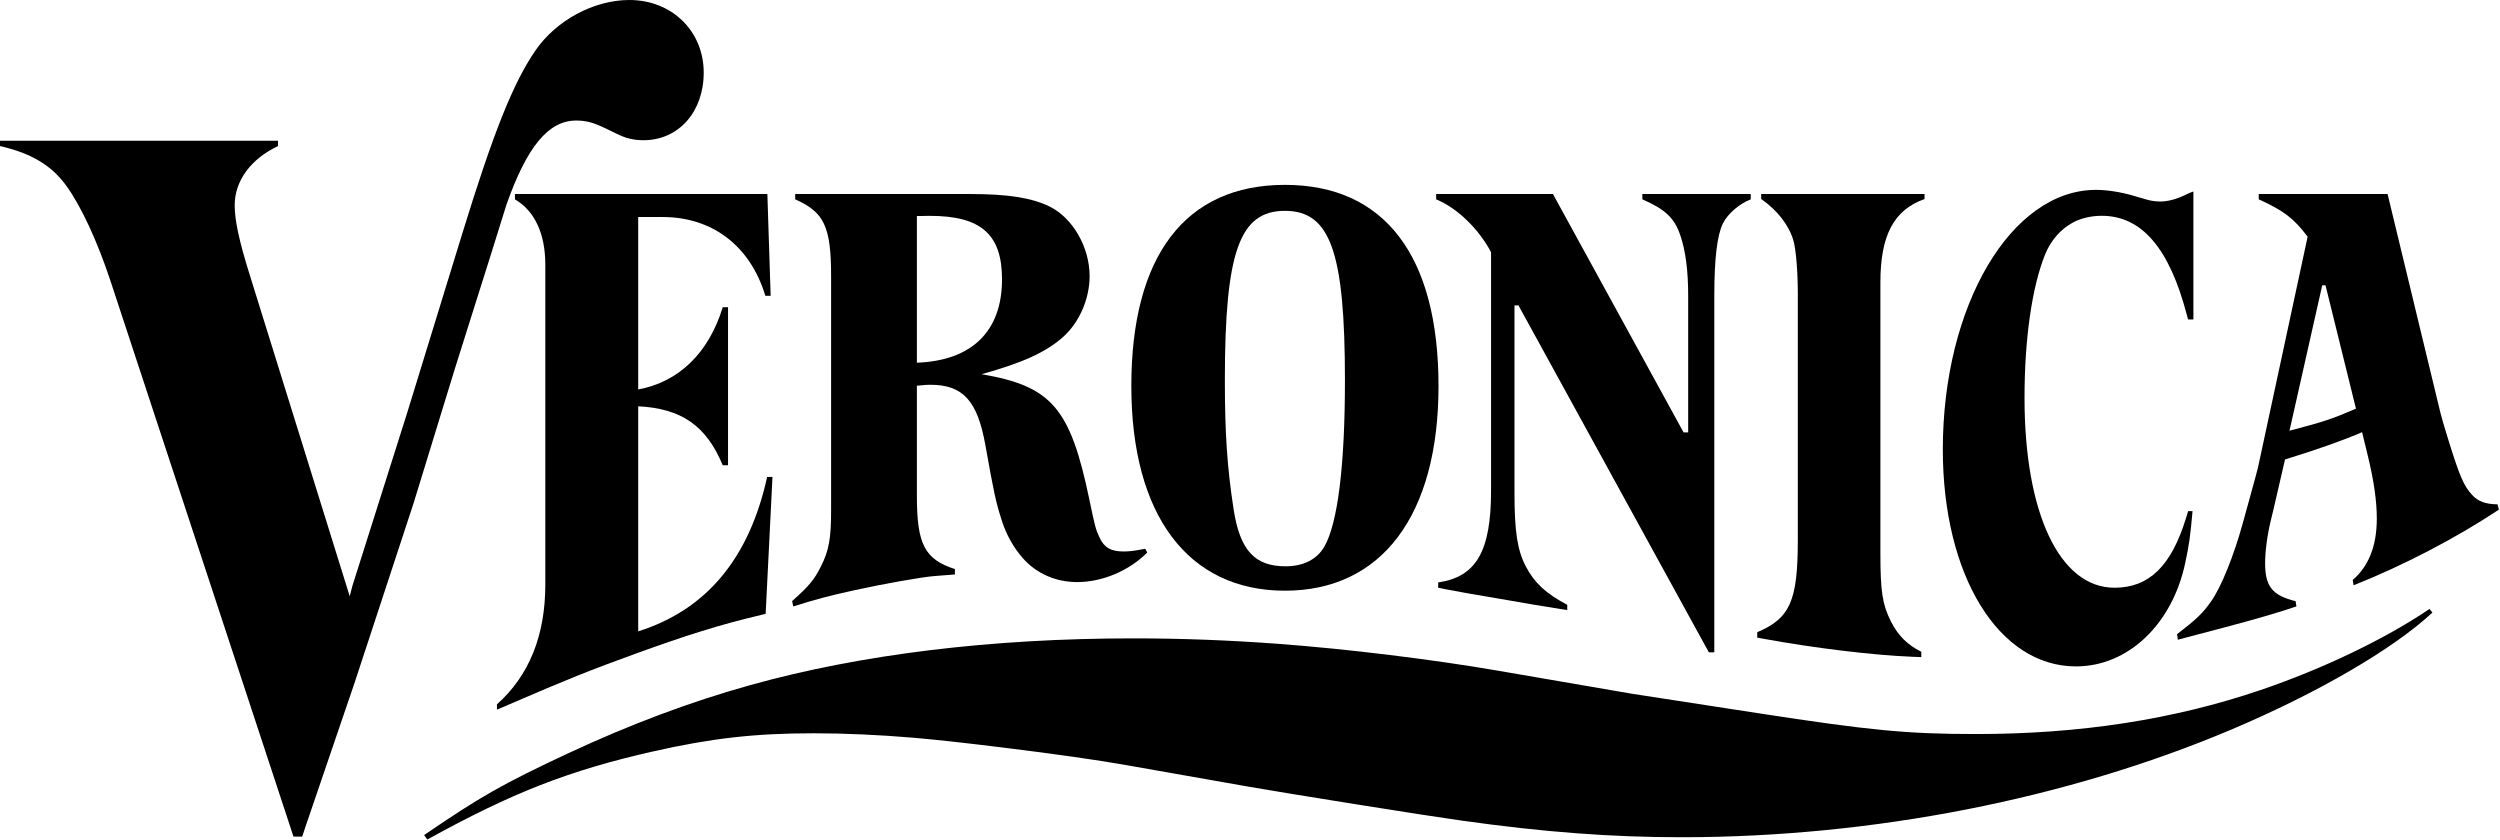
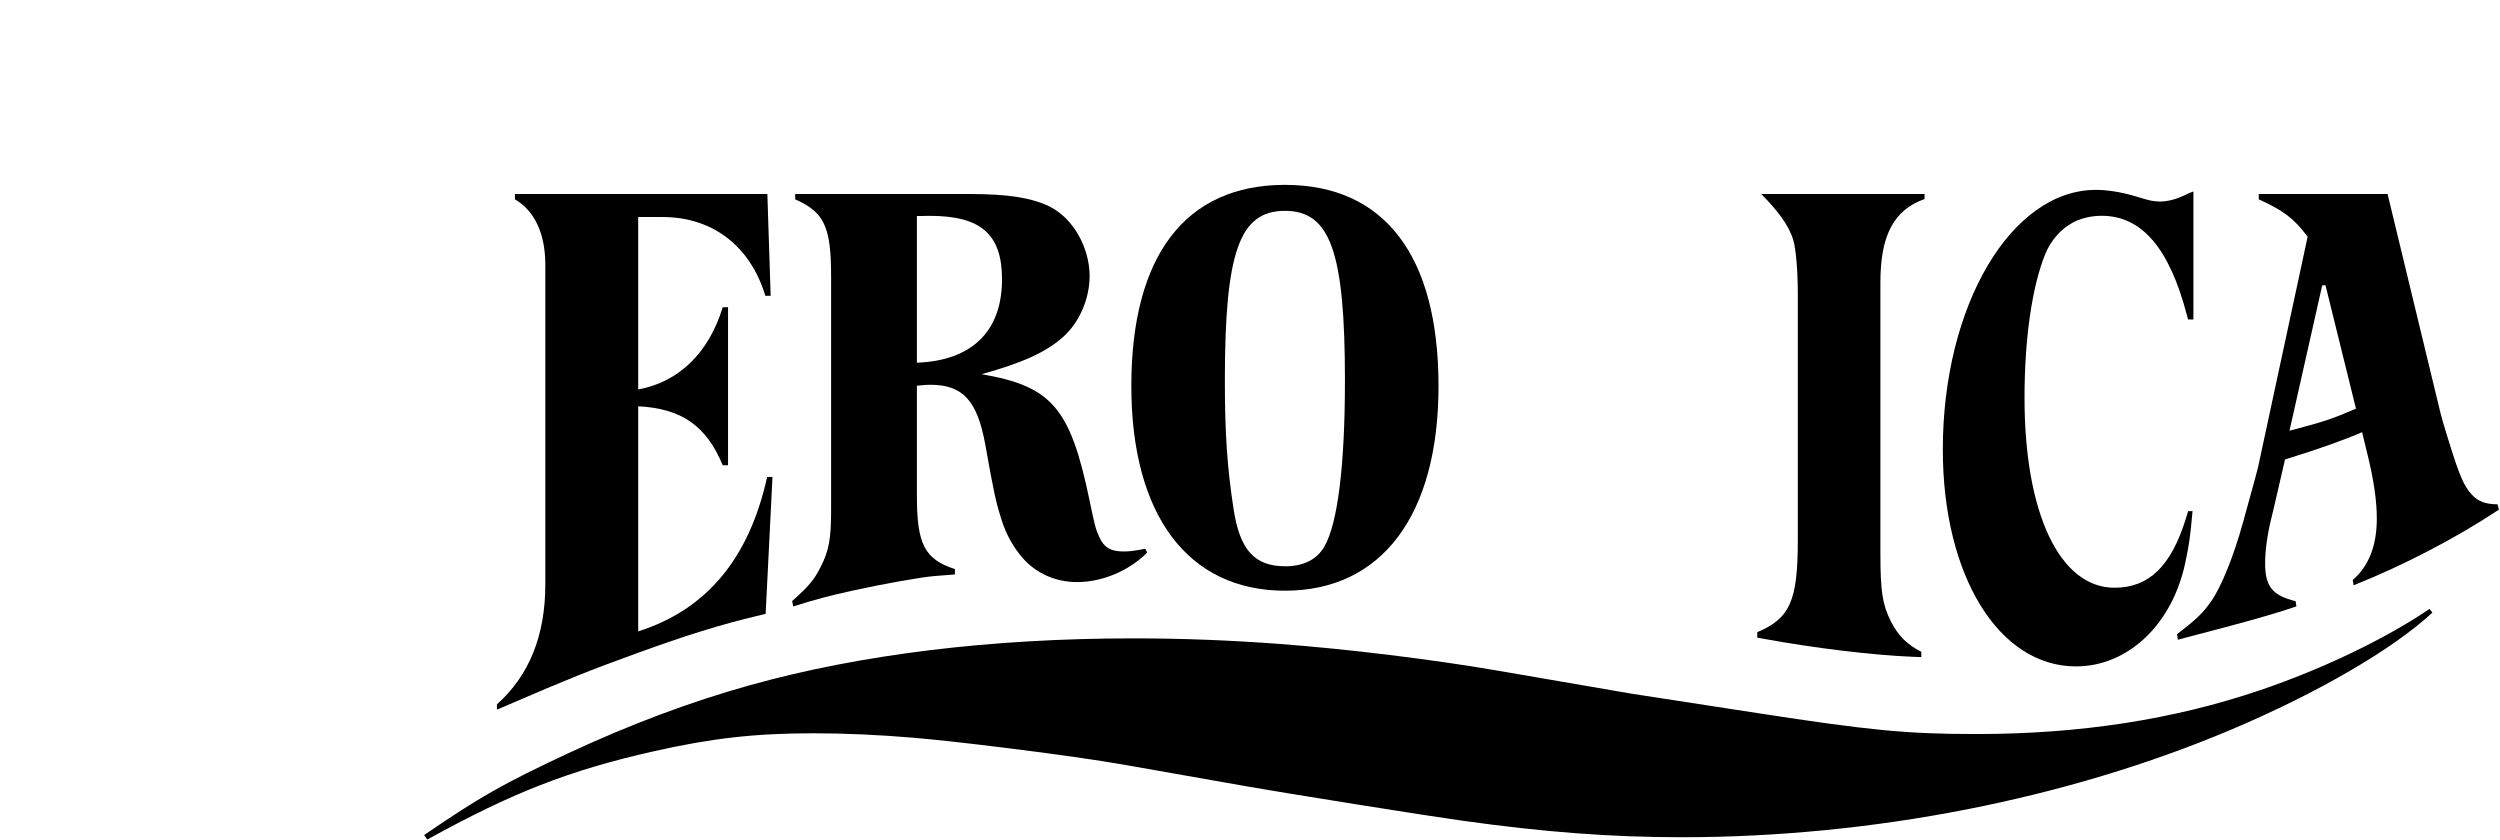
<svg xmlns="http://www.w3.org/2000/svg" width="2140" height="719" viewBox="0 0 2140 719" fill="none">
  <g clip-path="url(#clip0_39065_191)">
-     <path fill-rule="evenodd" clip-rule="evenodd" d="M258.694 716.125L261.31 708.189L303.643 584.118L353.913 431.083L389.946 313.754L419.224 221L433.549 175.12C451.132 125.366 469.557 103.18 493.176 103.18C501.779 103.18 508.168 104.916 518.921 110.148C533.032 117.053 534.177 117.581 539.547 118.813C542.905 119.618 546.678 120.033 550.803 120.033C580.799 120.033 602.381 95.835 602.381 62.192C602.381 26.6 575.139 0 538.692 0C508.344 0 476.059 17.394 458.276 43.302C439.284 70.984 422.331 113.355 395.769 199.745L348.631 353.094L301.644 501.564L299.367 510.431L213.354 233.954C204.651 206.008 200.891 188.464 200.891 175.736C200.891 154.858 214.599 136.081 237.98 125.026V120.486H0.001V125.026C26.639 131.164 43.806 141.351 56.458 158.594C69.224 176.025 83.31 206.335 94.679 240.809L251.223 716.125H258.694Z" fill="black" />
    <path fill-rule="evenodd" clip-rule="evenodd" d="M440.797 166.078V170.656C457.688 180.504 466.793 200.073 466.793 226.585V500.295C466.793 544.05 452.909 578.384 425.378 602.922V607.462L434.685 603.488C486.225 581.227 504.109 574.058 545.411 559.054C566.452 551.42 584.575 545.219 599.768 540.528C619.979 534.29 629.575 531.687 655.396 525.423L661.244 408.283H656.666C641.322 478.072 604.61 522.04 546.304 540.44V347.788C583.418 349.675 604.623 364.478 618.659 398.246H623.199V262.957H618.659C606.836 301.933 581.092 327.024 546.304 333.363V185.773H567.119C609.93 185.773 642.253 210.562 655.144 253.21H659.684L656.867 166.078H440.797Z" fill="black" />
-     <path fill-rule="evenodd" clip-rule="evenodd" d="M1498.61 166.078H1405.86V170.656C1425.37 179.095 1433.29 186.578 1438.3 201.293C1442.84 214.499 1445.08 231.629 1445.08 253.022V370.15H1441.16L1329.31 166.078H1229.36V170.656C1247.27 177.988 1265.66 195.697 1276.34 215.908V420.218C1276.34 471.846 1263.66 493.818 1231.08 498.572V503.112L1237.1 504.345L1257.91 508.155L1283.62 512.532L1313.1 517.638L1335.61 521.298L1341.56 522.204V517.739C1323.34 508.08 1313.42 498.899 1306.17 484.989C1298.85 470.966 1296.4 455.144 1296.4 421.878V261.398H1299.79L1462.79 558.412H1467.45V252.921C1467.45 221.29 1469.92 200.929 1474.91 191.081C1479.12 182.793 1488.78 174.492 1498.63 170.644V166.078H1498.61Z" fill="black" />
-     <path fill-rule="evenodd" clip-rule="evenodd" d="M1504.21 541.157V545.823L1508.66 546.628C1552.86 554.777 1603.55 560.902 1637.65 562.223L1644.64 562.487V557.922C1632.57 551.86 1624.8 544.112 1618.63 531.938C1611.38 517.613 1609.62 506.369 1609.62 473.644V241.791C1609.62 201.419 1621.09 179.749 1647.41 170.354V166.065H1507.59V170.354C1521.34 179.913 1531.25 192.64 1535.1 205.657C1537.36 213.354 1538.93 232.282 1538.93 251.45V462.526C1538.9 514.318 1532.28 529.297 1504.21 541.157Z" fill="black" />
+     <path fill-rule="evenodd" clip-rule="evenodd" d="M1504.21 541.157V545.823L1508.66 546.628C1552.86 554.777 1603.55 560.902 1637.65 562.223L1644.64 562.487V557.922C1632.57 551.86 1624.8 544.112 1618.63 531.938C1611.38 517.613 1609.62 506.369 1609.62 473.644V241.791C1609.62 201.419 1621.09 179.749 1647.41 170.354V166.065H1507.59C1521.34 179.913 1531.25 192.64 1535.1 205.657C1537.36 213.354 1538.93 232.282 1538.93 251.45V462.526C1538.9 514.318 1532.28 529.297 1504.21 541.157Z" fill="black" />
    <path fill-rule="evenodd" clip-rule="evenodd" d="M1877.58 163.899L1874.37 165.081L1868.96 167.609C1862.71 170.603 1855.09 172.502 1849.37 172.502C1845.34 172.502 1841.18 171.923 1837.41 170.804L1826.48 167.609C1815.25 164.339 1803.65 162.528 1794.15 162.528C1721.51 162.528 1663.05 261.609 1663.05 384.736C1663.05 492.645 1710.83 570.445 1777.04 570.445C1821.61 570.445 1859.53 534.413 1870.62 481.602C1874.02 465.341 1874.75 460.285 1876.82 437.533H1873.07L1871.25 443.457C1858.59 484.583 1839.59 503.096 1809.99 503.096C1763.14 503.096 1732.99 439.445 1732.99 340.604C1732.99 289.994 1739.4 245.51 1750.64 217.728C1755.47 205.805 1763.88 196.146 1774.47 190.461C1781.18 186.802 1790.07 184.726 1799.05 184.726C1833.24 184.726 1856.99 212.383 1871.95 269.62L1872.99 273.469H1877.55V163.899H1877.58Z" fill="black" />
    <path fill-rule="evenodd" clip-rule="evenodd" d="M813.761 166.078H830.098C862.848 166.078 883.336 169.31 898.591 176.856C918.349 186.641 932.712 211.682 932.712 236.395C932.712 255.902 923.82 276.201 909.81 288.614C895.17 301.556 875.601 310.485 840.21 320.32C900.188 330.545 916.199 349.197 932.524 427.777C937.278 450.641 937.856 452.88 941.189 460.074C945.214 468.79 950.848 472.06 961.802 472.06C966.821 472.06 970.757 471.594 980.328 469.72L982.051 472.94C966.544 488.586 943.579 498.27 922.034 498.27C903.773 498.27 887.058 490.925 875.513 477.757C867.426 468.551 861.251 457.42 857.377 445.108C852.359 429.286 850.925 422.633 843.492 381.066C836.688 343.009 824.287 329.363 796.405 329.363C793.977 329.363 791.889 329.489 787.676 329.904L784.859 330.155V424.57C784.859 465.91 791.512 478.738 817.408 487.139V491.73L814.213 491.981L799.8 493.113C789.462 493.88 756.02 499.817 731.407 505.225C709.637 510.017 697.777 513.161 679.038 519.11L678.044 514.544C692.432 501.703 696.909 496.346 702.468 485.341C709.561 471.443 711.423 461.269 711.423 436.757V236.609C711.423 194.112 705.6 181.636 680.698 170.643V166.065L813.761 166.078ZM784.859 310.473C831.984 308.737 857.729 283.508 857.729 239.112C857.729 200.601 839.732 184.78 795.989 184.78H794.606L789.311 184.88H784.859V310.473Z" fill="black" />
    <path fill-rule="evenodd" clip-rule="evenodd" d="M2088.98 353.247C2089.84 356.869 2091.86 363.761 2095 373.974C2105.36 407.579 2108.82 415.729 2116.16 423.69C2121.31 429.236 2127.68 431.626 2137.88 431.701L2139.06 436.242C2102.47 460.565 2056.8 484.31 2014.66 501.012L2013.93 496.447C2027.7 484.587 2034.54 467.143 2034.54 443.926C2034.54 428.872 2032.09 411.654 2026.78 389.808L2021.95 369.937C2007.59 376.225 1984.76 384.375 1961 391.72L1955.98 393.292L1945.78 437.436L1943.96 444.907C1940.79 457.798 1938.94 471.733 1938.94 482.222C1938.94 501.968 1945.11 509.665 1965.03 514.62L1965.73 519.085C1952.56 523.651 1930.88 530.014 1904.53 536.969L1871.34 545.71L1864.21 547.622L1863.58 542.855C1880.65 529.687 1885.77 524.732 1892.96 514.407C1901.46 502.195 1912.09 475.909 1919.89 447.636L1930.54 408.95L1932.93 399.744L1975.34 202.627C1963.4 186.831 1955 180.429 1933.48 170.619V166.041H2043.76L2088.98 353.247ZM1987.82 244.256L1959.81 368.666L1961.91 368.113C1988.96 361.082 1996.73 358.466 2016.7 349.801L1990.62 244.156L1987.82 244.256Z" fill="black" />
    <path fill-rule="evenodd" clip-rule="evenodd" d="M1231.37 330.457C1231.37 440.919 1182.81 505.639 1099.9 505.639C1016.95 505.639 968.417 440.919 968.417 330.419C968.417 218.863 1014.71 158.242 1099.9 158.242C1185.08 158.242 1231.37 218.863 1231.37 330.457ZM1048.48 325.338C1048.48 370.564 1050.47 400.334 1055.94 435.762C1061.33 470.89 1073.9 484.749 1100.41 484.749C1115.73 484.749 1127.38 478.826 1133.69 467.821C1145.13 447.899 1151.27 398.208 1151.27 325.74C1151.27 215.743 1138.81 180.478 1099.88 180.478C1061.02 180.465 1048.52 215.668 1048.48 325.338Z" fill="black" />
    <path fill-rule="evenodd" clip-rule="evenodd" d="M2079.67 521.238C2041.94 546.857 1988.2 572.627 1934.82 590.75C1860.62 615.929 1780.64 628.33 1691.67 628.33C1632.55 628.33 1600.86 625.286 1504.66 610.446L1396.9 593.844L1282.53 574.149C1226.38 564.49 1153.78 555.573 1094.97 551.184C1053.09 548.04 1011.46 546.442 970.18 546.442C848.499 546.442 736.704 560.101 642.101 586.487C591.165 600.661 538.983 620.243 486.098 644.944C430.848 670.764 411.09 681.958 363.059 714.808L365.775 718.644C438.23 678.625 487.179 659.495 558.691 643.309C609.187 631.889 646.176 627.689 696.672 627.689C722.957 627.689 752.877 629.034 782.194 631.525C801.411 633.197 827.508 636.04 860.472 640.152C904.214 645.56 938.713 650.465 963.917 654.917L1069.62 673.531C1085.09 676.235 1115.13 681.165 1159.66 688.296C1204.01 695.39 1234.48 700.093 1251.08 702.42C1321.71 712.343 1378.88 716.67 1439.66 716.67C1602.57 716.67 1769.44 683.97 1909.93 624.557C1983.92 593.215 2048.48 555.674 2082.15 524.357L2079.67 521.238Z" fill="black" />
  </g>
  <defs>
    <clipPath id="clip0_39065_191">
      <rect width="2139.04" height="718.64" fill="white" />
    </clipPath>
  </defs>
</svg>